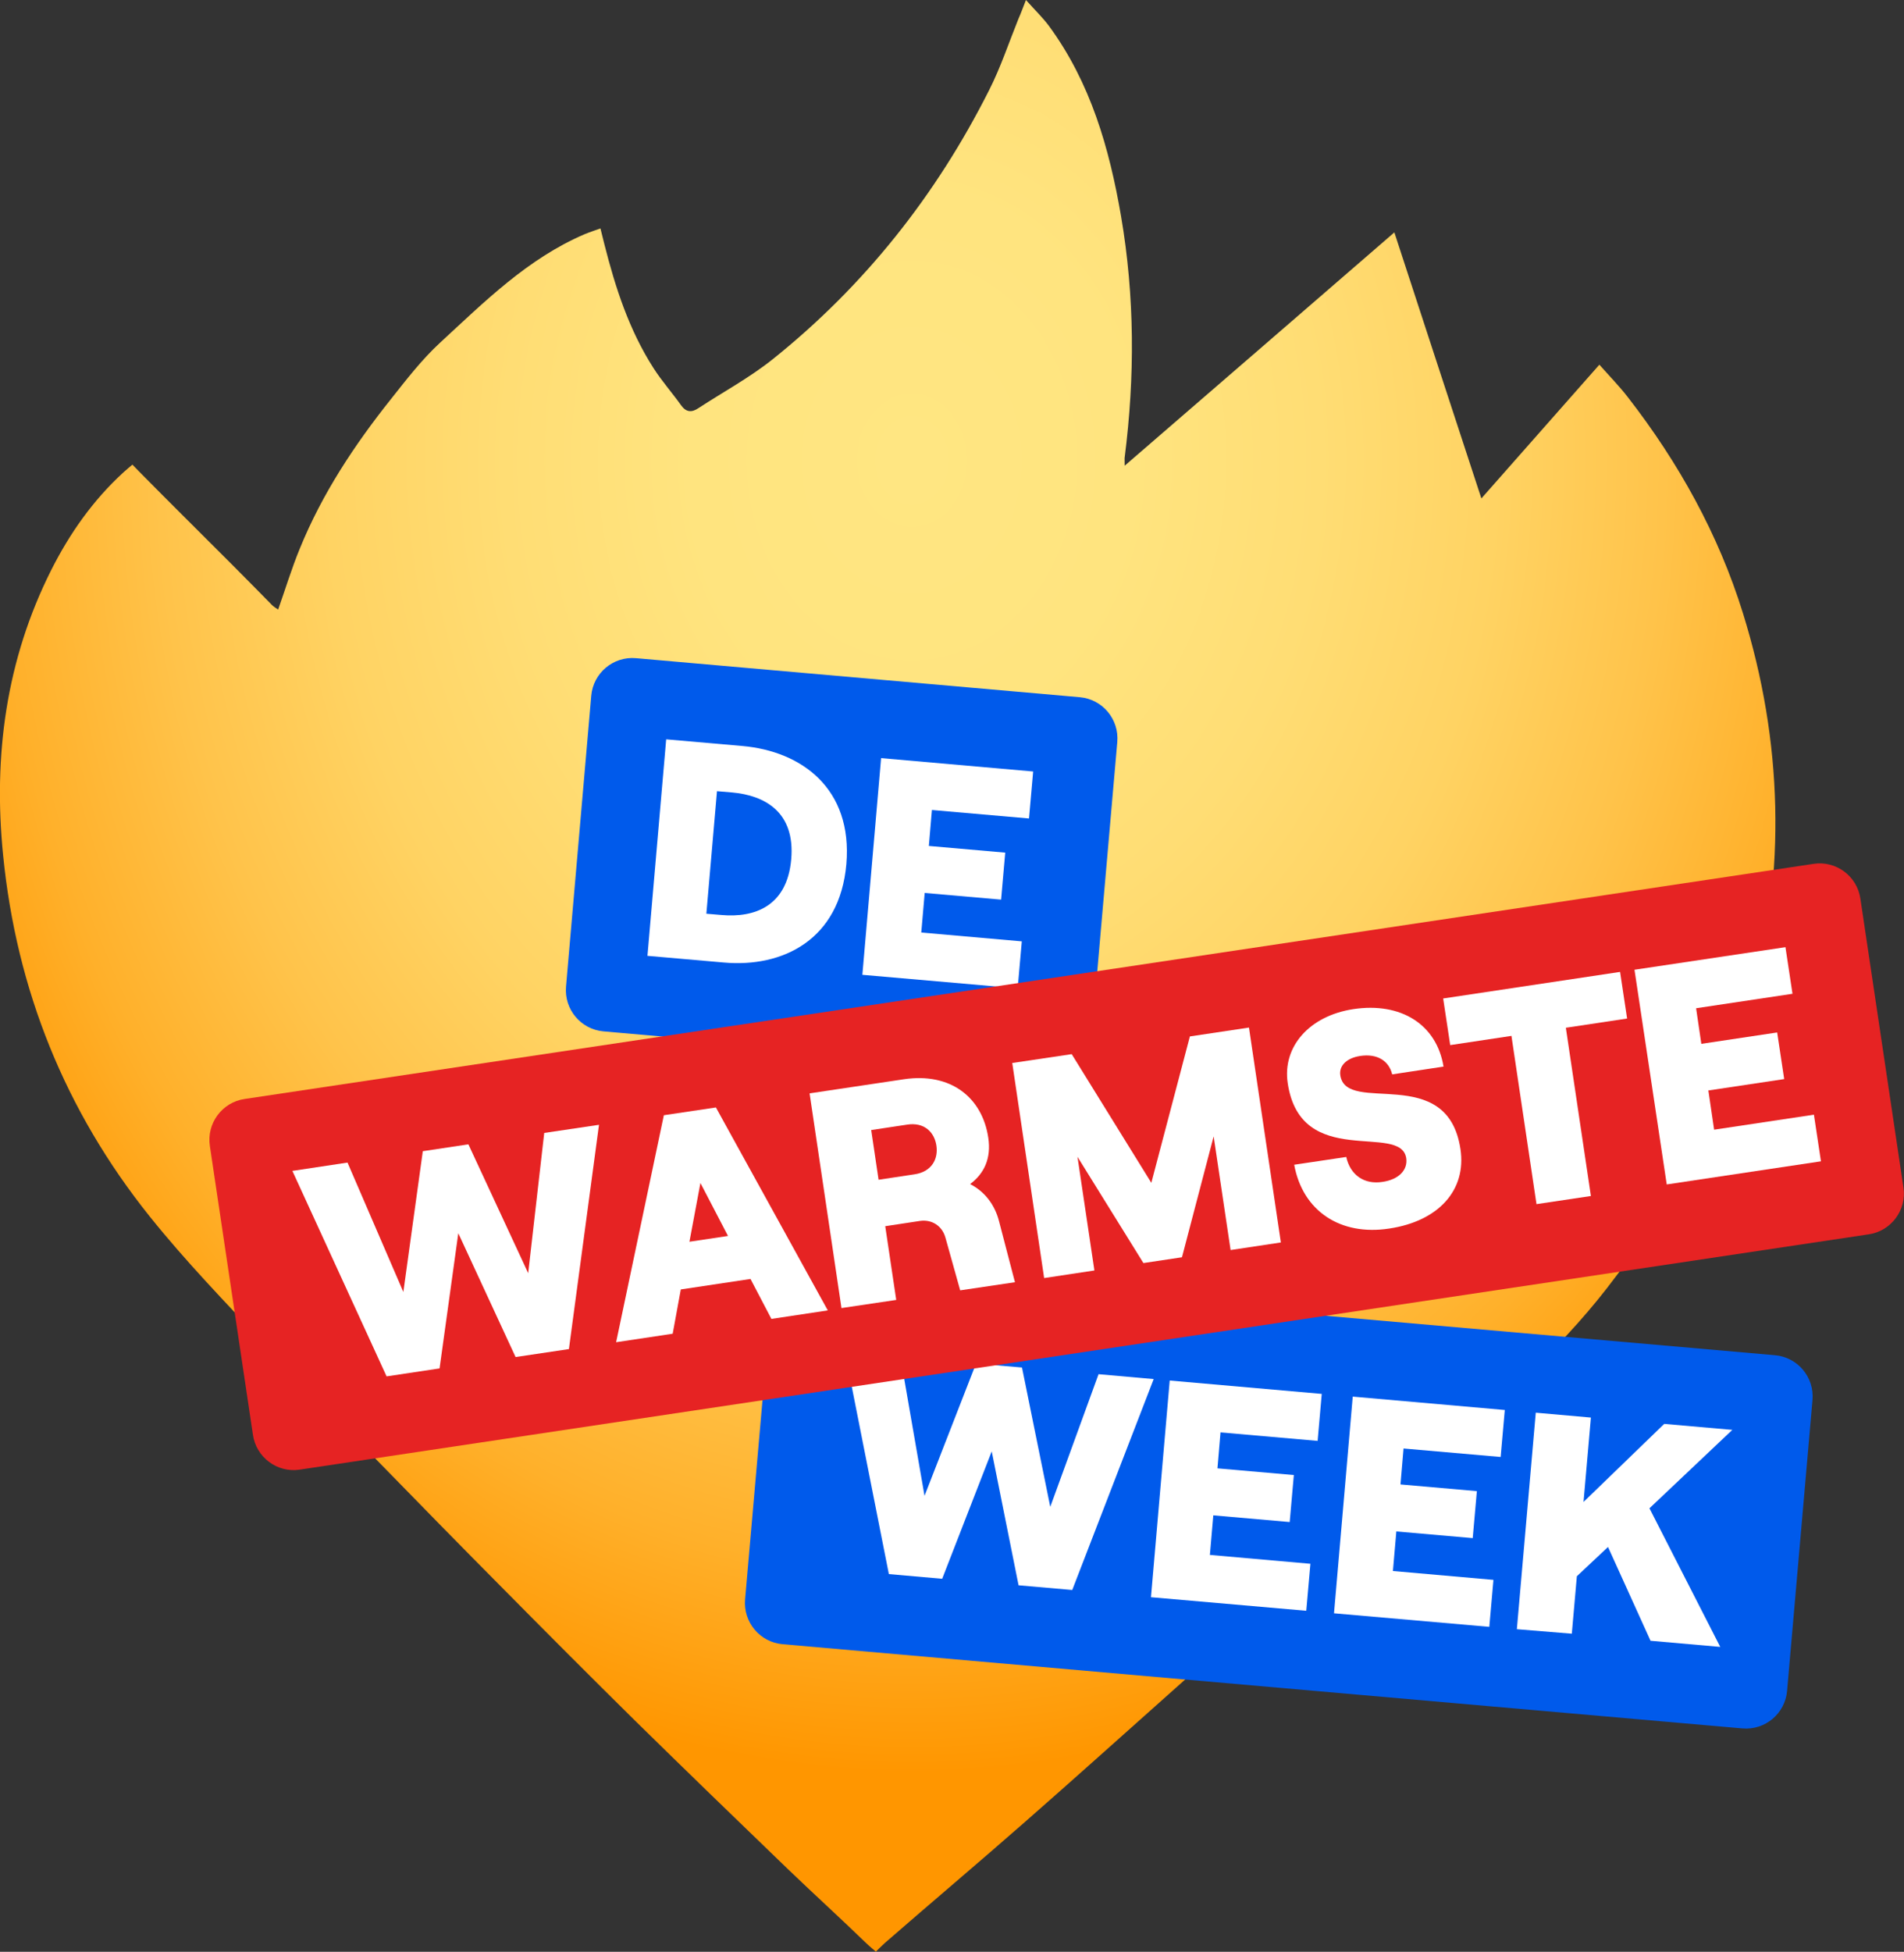
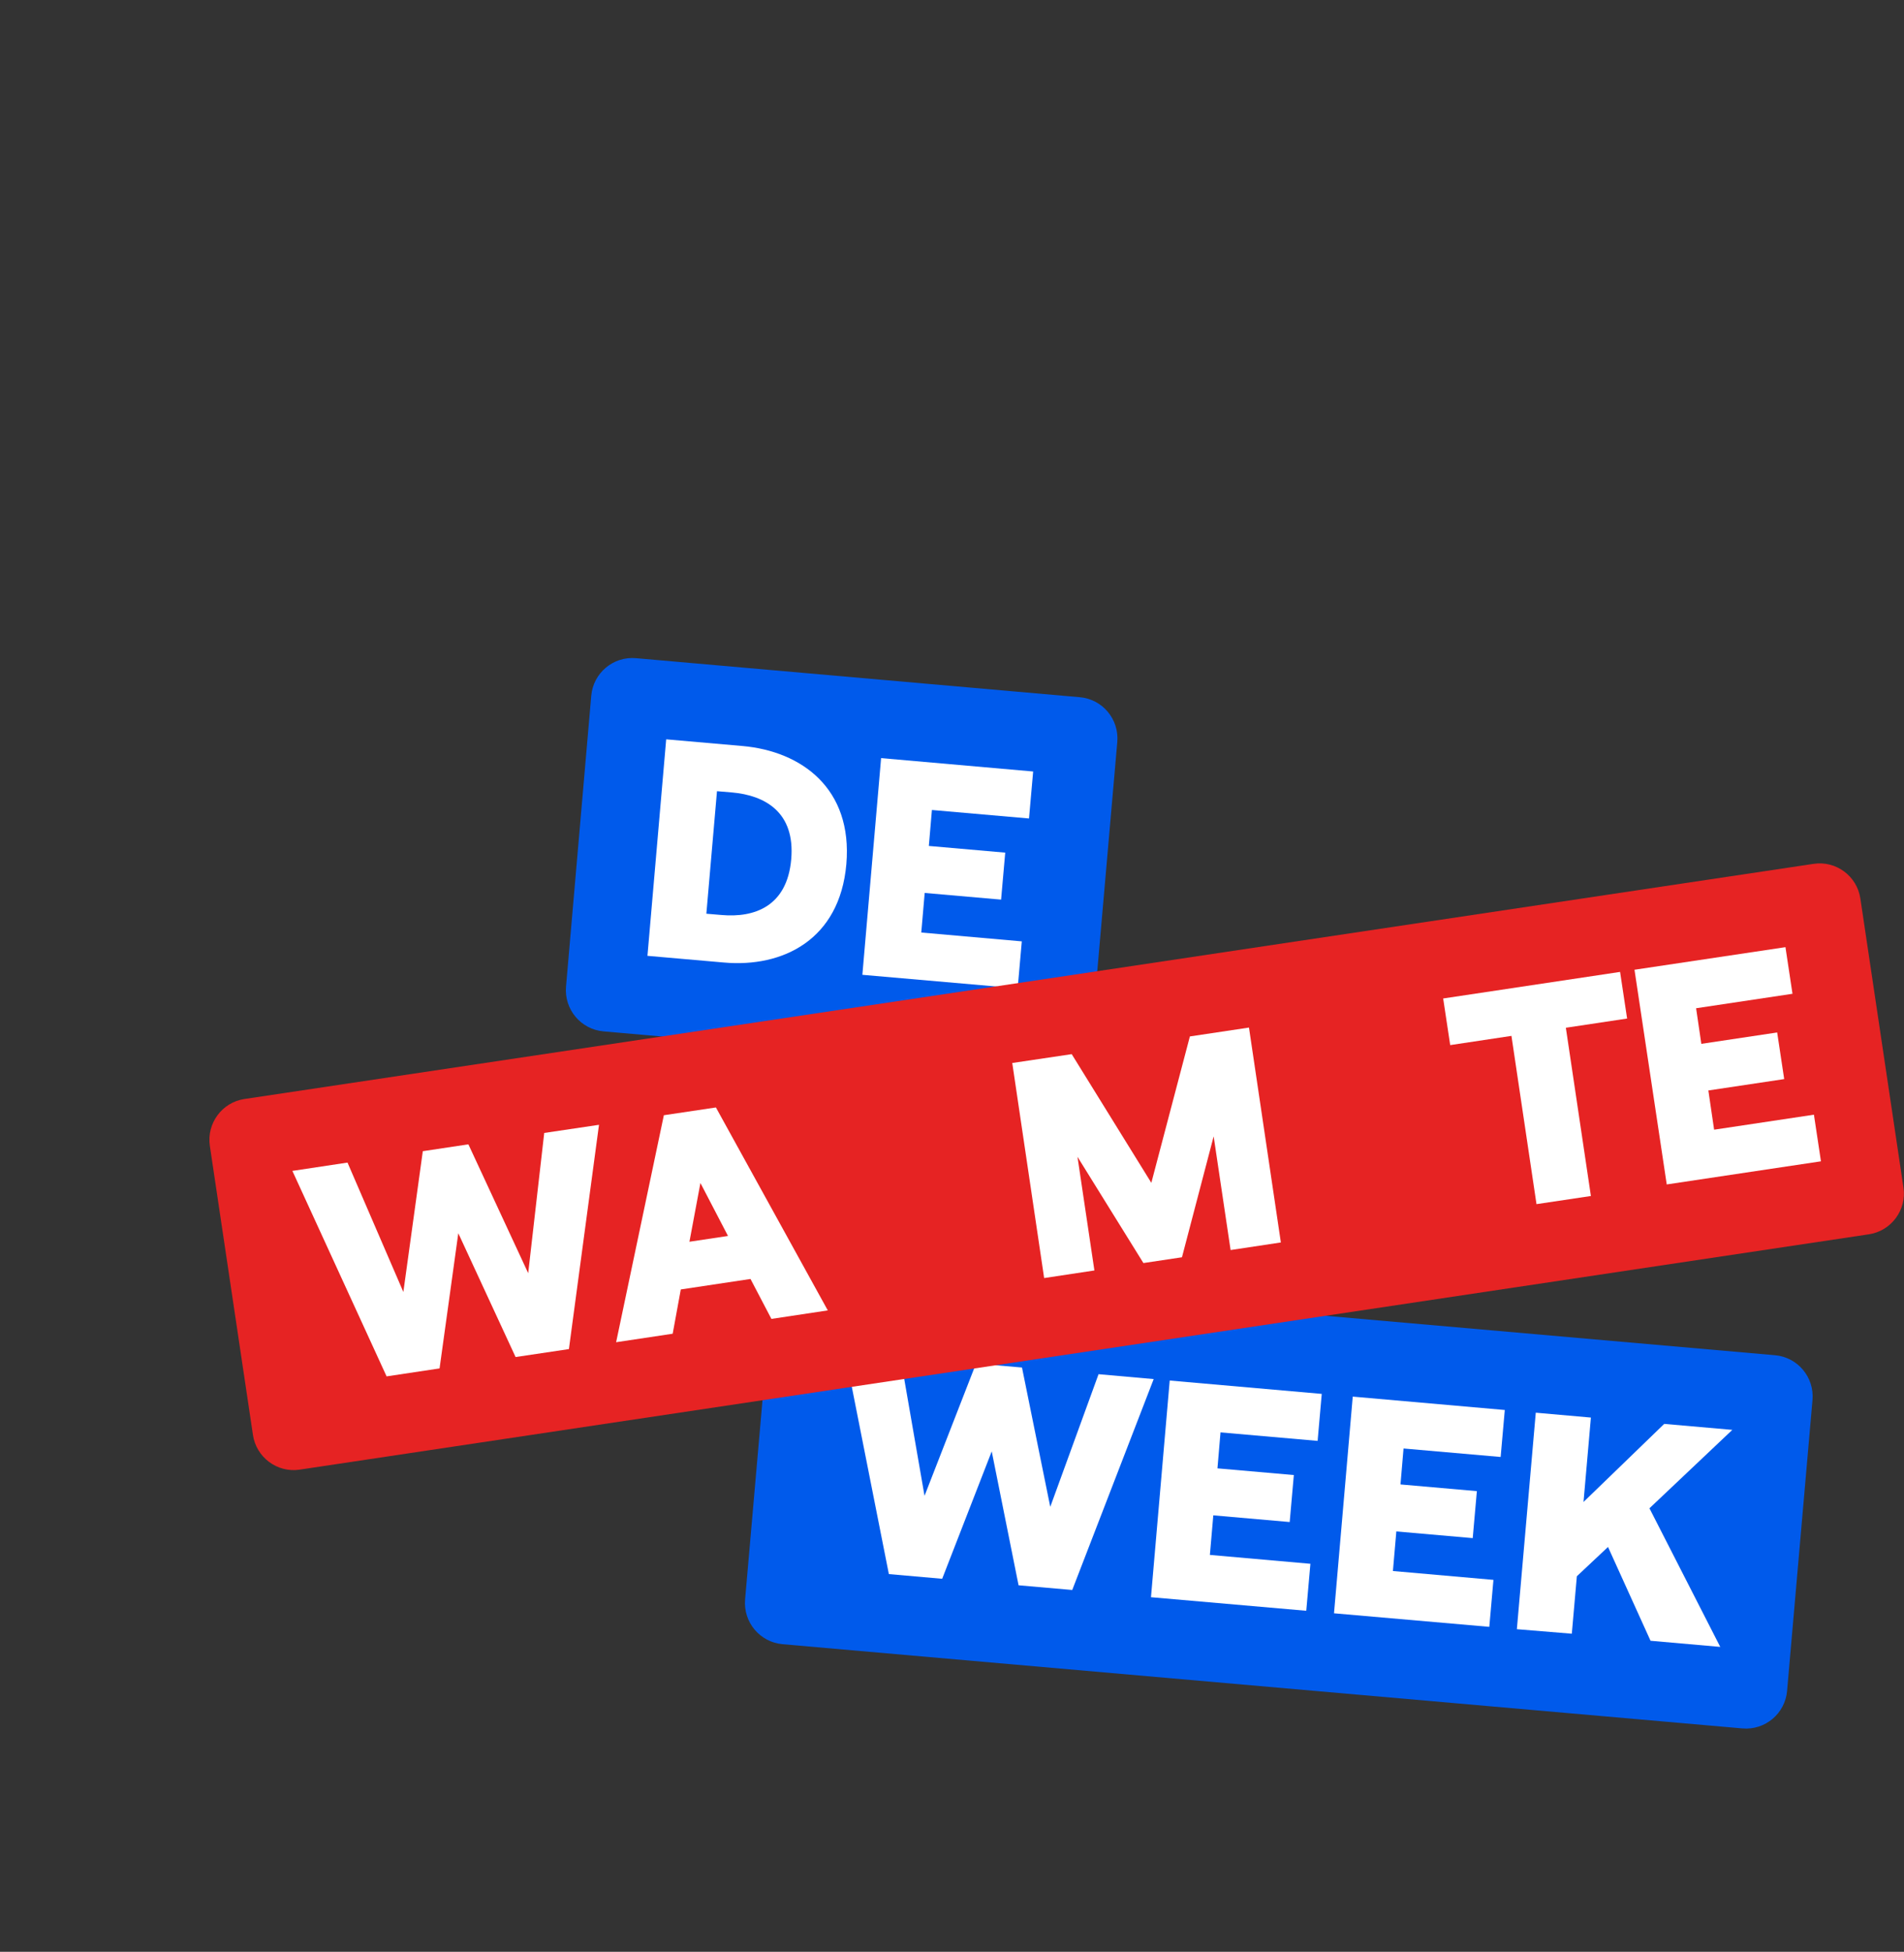
<svg xmlns="http://www.w3.org/2000/svg" fill="none" viewBox="0 0 162 166" height="166" width="162">
  <rect x="0" y="0" width="162" height="166" fill="#333333" stroke="none" />
  <g clip-path="url(#clip0_6330_2362)">
-     <path fill="url(#paint0_radial_6330_2362)" d="M87.292 0C88.058 0.861 88.718 1.491 89.254 2.213C92.795 7.04 94.389 12.604 95.385 18.398C96.55 25.223 96.565 32.063 95.692 38.902C95.676 39.01 95.692 39.102 95.692 39.609C103.417 32.939 110.928 26.437 118.637 19.766C121.09 27.267 123.496 34.645 126.041 42.392C129.444 38.533 132.708 34.829 136.081 31.017C136.939 31.986 137.782 32.846 138.518 33.799C142.825 39.348 146.212 45.435 148.297 52.152C151.684 63.049 151.976 74.054 149.063 85.152C146.687 94.19 142.426 102.244 136.724 109.56C132.448 115.063 127.206 119.581 121.933 124.085C118.729 126.821 115.633 129.664 112.476 132.477C108.26 136.228 104.061 139.978 99.846 143.728C95.63 147.479 91.446 151.244 87.2 154.964C83.261 158.422 79.245 161.804 75.29 165.247C75.03 165.477 74.524 165.985 74.524 165.985C74.524 165.985 74.018 165.57 73.681 165.247C71.474 163.11 69.205 161.051 66.998 158.93C62.66 154.749 58.322 150.553 54.015 146.326C50.229 142.591 46.474 138.825 42.734 135.044C39.285 131.57 35.867 128.081 32.449 124.577C29.138 121.18 25.797 117.814 22.547 114.356C19.206 110.79 15.788 107.27 12.737 103.458C5.549 94.482 1.395 84.183 0.261 72.702C-0.583 64.263 0.521 56.117 4.353 48.493C5.916 45.389 7.909 42.545 10.499 40.178C10.607 40.071 11.266 39.517 11.266 39.517C11.266 39.517 11.588 39.855 11.818 40.086C14.469 42.776 17.167 45.435 19.834 48.109C20.938 49.216 22.041 50.338 23.145 51.46C23.283 51.598 23.467 51.706 23.666 51.844C24.295 50.061 24.816 48.34 25.506 46.664C27.406 41.992 30.165 37.827 33.292 33.907C34.595 32.262 35.898 30.572 37.431 29.158C41.217 25.669 44.895 21.995 49.739 19.92C50.061 19.782 51.088 19.428 51.088 19.428C51.088 19.428 51.241 20.043 51.425 20.781C52.36 24.47 53.525 28.066 55.594 31.294C56.299 32.401 57.188 33.4 57.955 34.476C58.384 35.075 58.859 35.091 59.411 34.722C61.526 33.338 63.779 32.124 65.741 30.556C73.558 24.301 79.659 16.6 84.165 7.654C85.146 5.718 85.836 3.627 86.648 1.614C86.847 1.168 87.016 0.707 87.292 0Z" />
    <path fill="#005AEB" d="M89.116 91.038L51.348 87.718C49.417 87.549 47.991 85.843 48.16 83.906L50.306 59.175C50.474 57.239 52.176 55.809 54.107 55.978L91.875 59.298C93.806 59.468 95.232 61.174 95.063 63.11L92.902 87.841C92.749 89.778 91.047 91.207 89.116 91.038Z" />
    <path fill="white" d="M56.682 62.88L63.181 63.449C68.193 63.894 72.562 67.061 72.01 73.501C71.443 79.941 66.584 82.308 61.587 81.862L55.088 81.294L56.682 62.88ZM61.388 77.82C64.162 78.066 66.967 77.113 67.32 73.086C67.672 69.059 65.066 67.645 62.292 67.399L61.004 67.291L60.1 77.712L61.388 77.82Z" />
    <path fill="white" d="M74.968 64.478L87.905 65.616L87.552 69.612L79.291 68.89L79.03 71.948L85.529 72.517L85.177 76.513L78.677 75.945L78.386 79.311L86.939 80.064L86.587 84.06L73.374 82.908L74.968 64.478Z" />
    <path fill="#005AEB" d="M148.251 147.002L66.585 139.839C64.653 139.67 63.228 137.964 63.396 136.027L65.558 111.297C65.726 109.36 67.428 107.93 69.359 108.1L151.026 115.262C152.957 115.431 154.382 117.137 154.214 119.074L152.053 143.805C151.884 145.742 150.183 147.171 148.251 147.002Z" />
    <path fill="white" d="M71.888 114.985L76.609 115.4L78.663 127.22L83.046 115.969L86.955 116.307L89.361 128.158L93.469 116.876L98.16 117.291L91.231 135.228L86.664 134.829L84.38 123.439L80.165 134.275L75.628 133.876L71.888 114.985Z" />
    <path fill="white" d="M99.524 117.414L112.46 118.551L112.108 122.548L103.846 121.825L103.586 124.884L110.085 125.453L109.732 129.449L103.233 128.88L102.942 132.246L111.495 133L111.142 136.996L97.93 135.843L99.524 117.414Z" />
    <path fill="white" d="M115.097 118.782L128.034 119.92L127.681 123.916L119.419 123.194L119.159 126.252L125.658 126.821L125.305 130.817L118.806 130.249L118.515 133.615L127.068 134.368L126.716 138.364L113.503 137.211L115.097 118.782Z" />
    <path fill="white" d="M129.061 138.563L130.67 120.149L135.36 120.564L134.732 127.742L141.599 121.102L147.393 121.61L140.342 128.28L146.366 140.069L140.434 139.547L136.816 131.57L134.165 134.06L133.736 138.947L129.061 138.563Z" />
    <path fill="#E62323" d="M158.995 104.98L25.505 124.992C23.589 125.284 21.796 123.947 21.52 122.026L17.856 97.464C17.565 95.543 18.899 93.744 20.815 93.468L154.305 73.471C156.221 73.179 158.014 74.516 158.29 76.437L161.953 100.999C162.245 102.905 160.911 104.703 158.995 104.98Z" />
    <path fill="white" d="M24.877 99.585L29.567 98.877L34.319 109.883L35.974 97.909L39.852 97.325L44.941 108.284L46.305 96.357L50.965 95.665L48.405 114.74L43.868 115.416L38.994 104.887L37.4 116.384L32.893 117.061L24.877 99.585Z" />
    <path fill="white" d="M56.484 94.85L60.913 94.189L70.432 111.45L65.635 112.173L63.856 108.776L57.925 109.667L57.235 113.433L52.422 114.156L56.484 94.85ZM58.66 105.61L61.941 105.118L59.595 100.614L58.66 105.61Z" />
-     <path fill="white" d="M68.883 92.991L76.899 91.792C80.915 91.192 83.582 93.36 84.088 96.772C84.349 98.524 83.736 99.815 82.54 100.707C83.751 101.321 84.64 102.428 85.008 103.888L86.357 109.053L81.697 109.744L80.44 105.256C80.164 104.257 79.275 103.688 78.263 103.842L75.32 104.288L76.255 110.559L71.596 111.251L68.883 92.991ZM77.804 99.877C79.29 99.661 79.842 98.555 79.674 97.433C79.505 96.311 78.662 95.419 77.175 95.65L74.125 96.111L74.753 100.338L77.804 99.877Z" />
    <path fill="white" d="M86.127 90.408L91.185 89.655L97.96 100.599L101.24 88.149L106.268 87.395L108.981 105.671L104.704 106.316L103.263 96.648L100.566 106.931L97.286 107.423L91.676 98.385L93.116 108.053L88.84 108.699L86.127 90.408Z" />
-     <path fill="white" d="M110.115 99.061L114.544 98.4C114.882 99.922 116.062 100.767 117.625 100.521C119.005 100.322 119.787 99.522 119.649 98.508C119.189 95.434 110.666 99.553 109.563 92.114C109.103 89.009 111.418 86.396 115.142 85.827C119.204 85.212 122.239 87.134 122.821 90.715L118.453 91.376C118.177 90.223 117.181 89.593 115.74 89.808C114.59 89.977 113.916 90.638 114.039 91.453C114.544 94.88 123.159 90.346 124.262 97.739C124.783 101.213 122.408 103.857 118.208 104.487C114.039 105.132 110.835 102.996 110.115 99.061Z" />
    <path fill="white" d="M128.6 88.102L123.389 88.886L122.791 84.921L137.843 82.661L138.441 86.627L133.229 87.411L135.36 101.72L130.731 102.412L128.6 88.102Z" />
    <path fill="white" d="M139.069 82.477L151.914 80.556L152.512 84.521L144.311 85.751L144.756 88.779L151.209 87.811L151.807 91.776L145.354 92.744L145.844 96.08L154.336 94.804L154.934 98.77L141.813 100.737L139.069 82.477Z" />
  </g>
  <defs>
    <radialGradient gradientTransform="translate(77.57 39.444) scale(91.465 111.017)" gradientUnits="userSpaceOnUse" r="1" cy="0" cx="0" id="paint0_radial_6330_2362">
      <stop stop-color="#FFE682" />
      <stop stop-color="#FFE47F" offset="0.203" />
      <stop stop-color="#FFDD74" offset="0.376" />
      <stop stop-color="#FFD363" offset="0.538" />
      <stop stop-color="#FFC34A" offset="0.693" />
      <stop stop-color="#FFB02A" offset="0.844" />
      <stop stop-color="#FF9803" offset="0.988" />
      <stop stop-color="#FF9600" offset="0.999" />
    </radialGradient>
    <clipPath id="clip0_6330_2362">
      <rect fill="white" height="166" width="162" />
    </clipPath>
  </defs>
</svg>